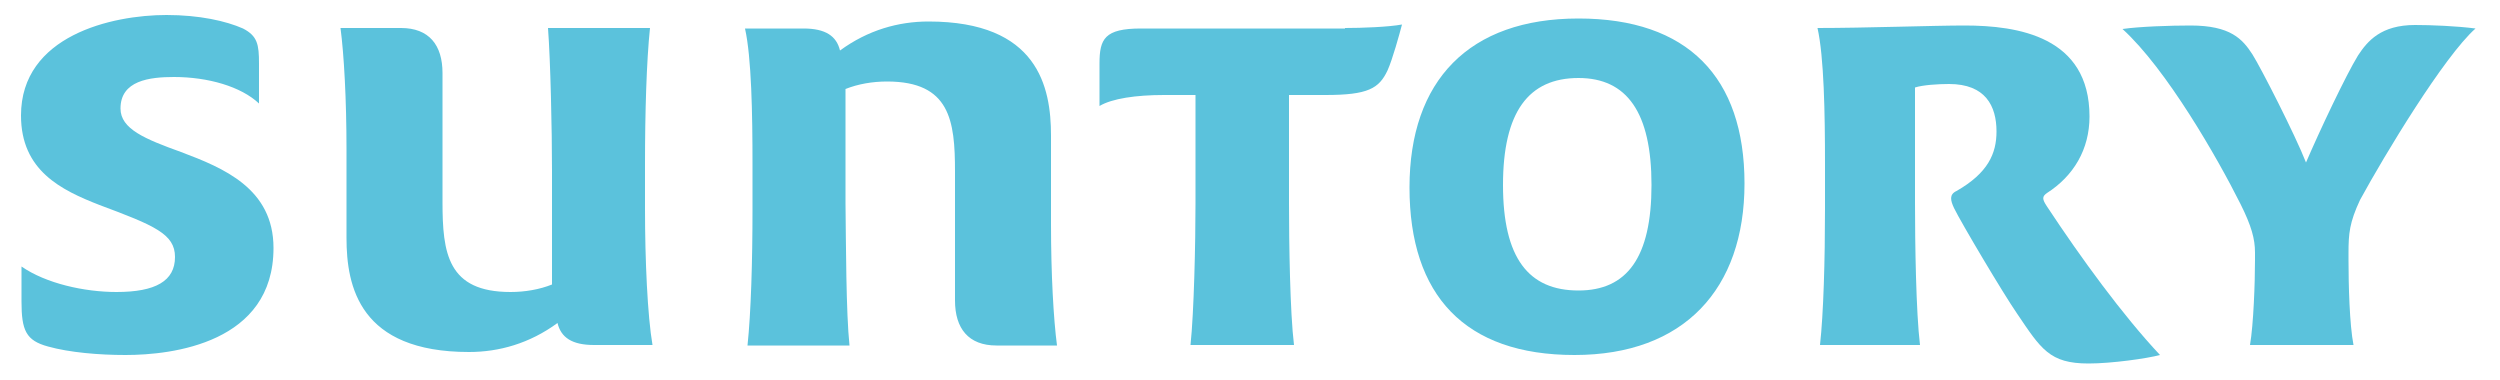
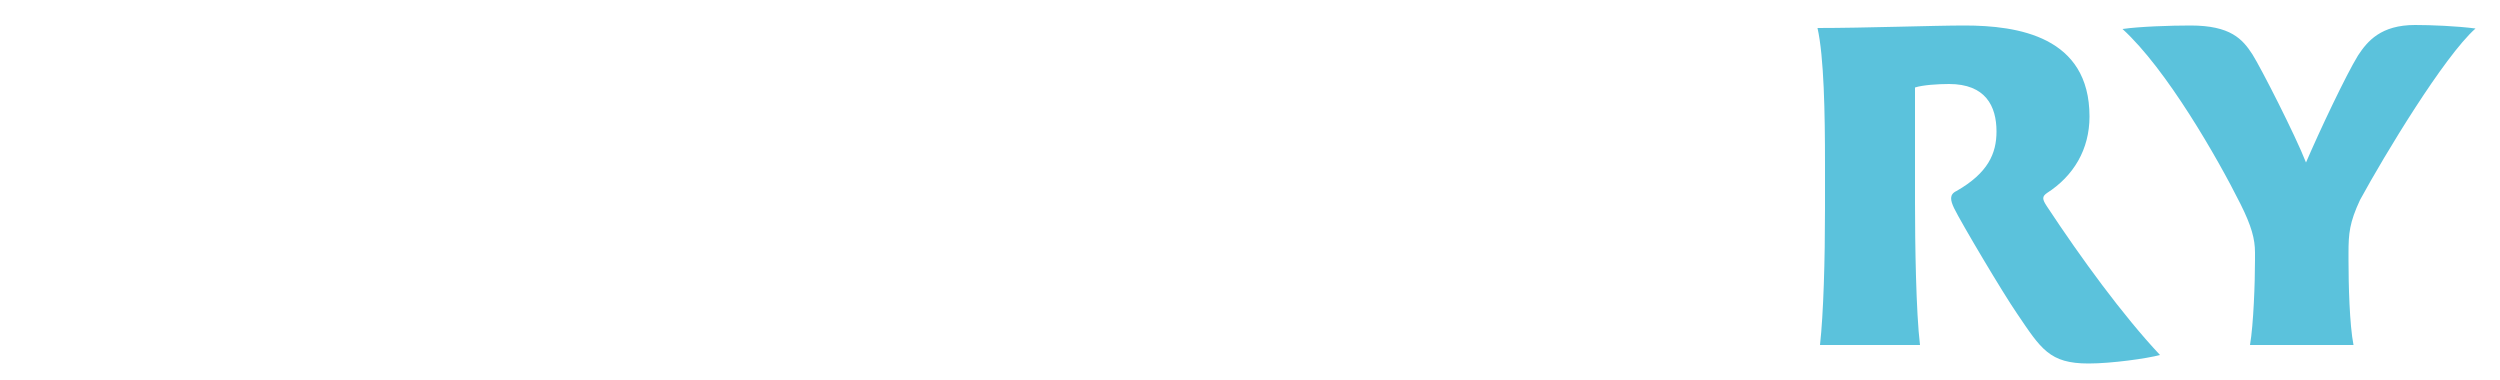
<svg xmlns="http://www.w3.org/2000/svg" version="1.1" id="レイヤー_1" x="0px" y="0px" viewBox="0 0 500 75.9" style="enable-background:new 0 0 500 75.9;" xml:space="preserve">
  <style type="text/css">
	.st0{fill:#5BC2DC;}
</style>
  <g>
-     <path class="st0" d="M51.8,20.7c-3.6-3.4-10.2-5.3-17-5.3c-4.9,0-10.7,0.7-10.7,6.3c0,4.1,4.9,6.1,12.1,8.7   c8.5,3.2,18.5,7.3,18.5,19.2c0,19-20.2,21.4-29.6,21.4c-5.3,0-11.2-0.5-15.5-1.7c-4.4-1.2-5.3-3.2-5.3-9v-7   c4.9,3.4,12.6,5.1,19,5.1c7.8,0,11.7-2.2,11.7-7c0-4.6-4.1-6.3-15.1-10.4C12.2,38,4.2,34.1,4.2,23.1C4.2,7.1,22.4,3,33.3,3   c6.6,0,11.9,1.2,15.3,2.7c2.9,1.5,3.2,3.2,3.2,7V20.7z M109.6,5.6H130c-0.7,6.6-1,17-1,27.2v9c0,10.2,0.5,21.4,1.5,27.2h-11.7   c-4.4,0-6.6-1.5-7.3-4.4c-5.6,4.1-11.7,5.8-17.7,5.8c-21.9,0-24.5-13.1-24.5-22.8V29.9c0-10-0.5-19-1.2-24.3h12.1   c5.6,0,8.3,3.4,8.3,9v25.8c0,10.2,1,18,13.6,18c2.9,0,5.8-0.5,8.3-1.5V34.1C110.4,26,110.1,12.2,109.6,5.6z M169.9,69.1h-20.4   c0.7-6.6,1-17,1-27.2v-9c0-10.2-0.2-21.4-1.5-27.2h11.7c4.4,0,6.6,1.5,7.3,4.4c5.6-4.1,11.7-5.8,17.7-5.8   c21.9,0,24.5,13.1,24.5,22.8v17.7c0,10,0.5,19,1.2,24.3h-12.1c-5.6,0-8.3-3.4-8.3-9V34.3c0-10.2-1-18-13.6-18   c-2.9,0-5.8,0.5-8.3,1.5v22.8C169.2,48.6,169.2,62.5,169.9,69.1z" />
-     <path class="st0" d="M269,5.6c3.4,0,8.7-0.2,11.4-0.7c-0.5,1.9-1.9,7-2.9,9.2c-1.7,3.6-3.9,4.9-12.4,4.9h-7.3v21.6   c0,8,0.2,21.9,1,28.4h-20.7c0.7-6.6,1-20.4,1-28.4V19h-6.3c-5.6,0-10.4,0.7-12.9,2.2v-8.5c0-4.9,1-7,8.3-7H269z M348.9,36.7   c0,21.1-12.1,34.3-34,34.3c-21.9,0-33-11.9-33-33.5c0-21.4,11.9-33.8,33.8-33.8C337.5,3.7,348.9,15.4,348.9,36.7z M300.6,37   c0,14.6,5.1,21.1,15.1,21.1c9.7,0,14.6-6.6,14.6-21.1s-4.9-21.4-14.6-21.4C305.7,15.6,300.6,22.4,300.6,37z" />
    <path class="st0" d="M417.7,72.7c-7.8,0-9.5-2.9-14.3-10c-2.7-3.9-11.2-18.2-12.6-21.1c-0.7-1.5-1-2.7,0.5-3.4   c6.3-3.6,8-7.5,8-11.9c0-5.1-2.2-9.5-9.5-9.5c-2.2,0-5.3,0.2-6.8,0.7v23.1c0,8,0.2,21.9,1,28.4H364c0.7-6.3,1-17,1-27.2v-9   c0-10.2-0.2-21.4-1.5-27.2c9.5,0,23.3-0.5,29.4-0.5c10.7,0,25,2.2,25,18.2c0,6.6-3.2,11.9-8.5,15.3c-1,0.7-1,1.2,0,2.7   C416.2,51.6,424.5,63,432,71C429.4,71.7,422.3,72.7,417.7,72.7z M469.7,50.6V52c0,4.9,0.2,12.9,1,17H450c0.7-4.1,1-12.4,1-17v-1.5   c0-2.7-0.7-5.3-2.9-9.7c-4.6-9.2-14.8-27-23.6-35c3.4-0.5,9.7-0.7,13.6-0.7c8,0,10.4,2.7,12.4,5.8c1.7,2.7,8.5,16,10.7,21.6   c2.7-6.3,8-17.5,10.4-21.4c1.9-2.9,4.6-6.1,11.4-6.1c3.2,0,8.3,0.2,12.1,0.7c-6.3,5.6-18.2,25.3-23.1,34.3   C469.9,44.5,469.7,46.7,469.7,50.6z" />
  </g>
</svg>